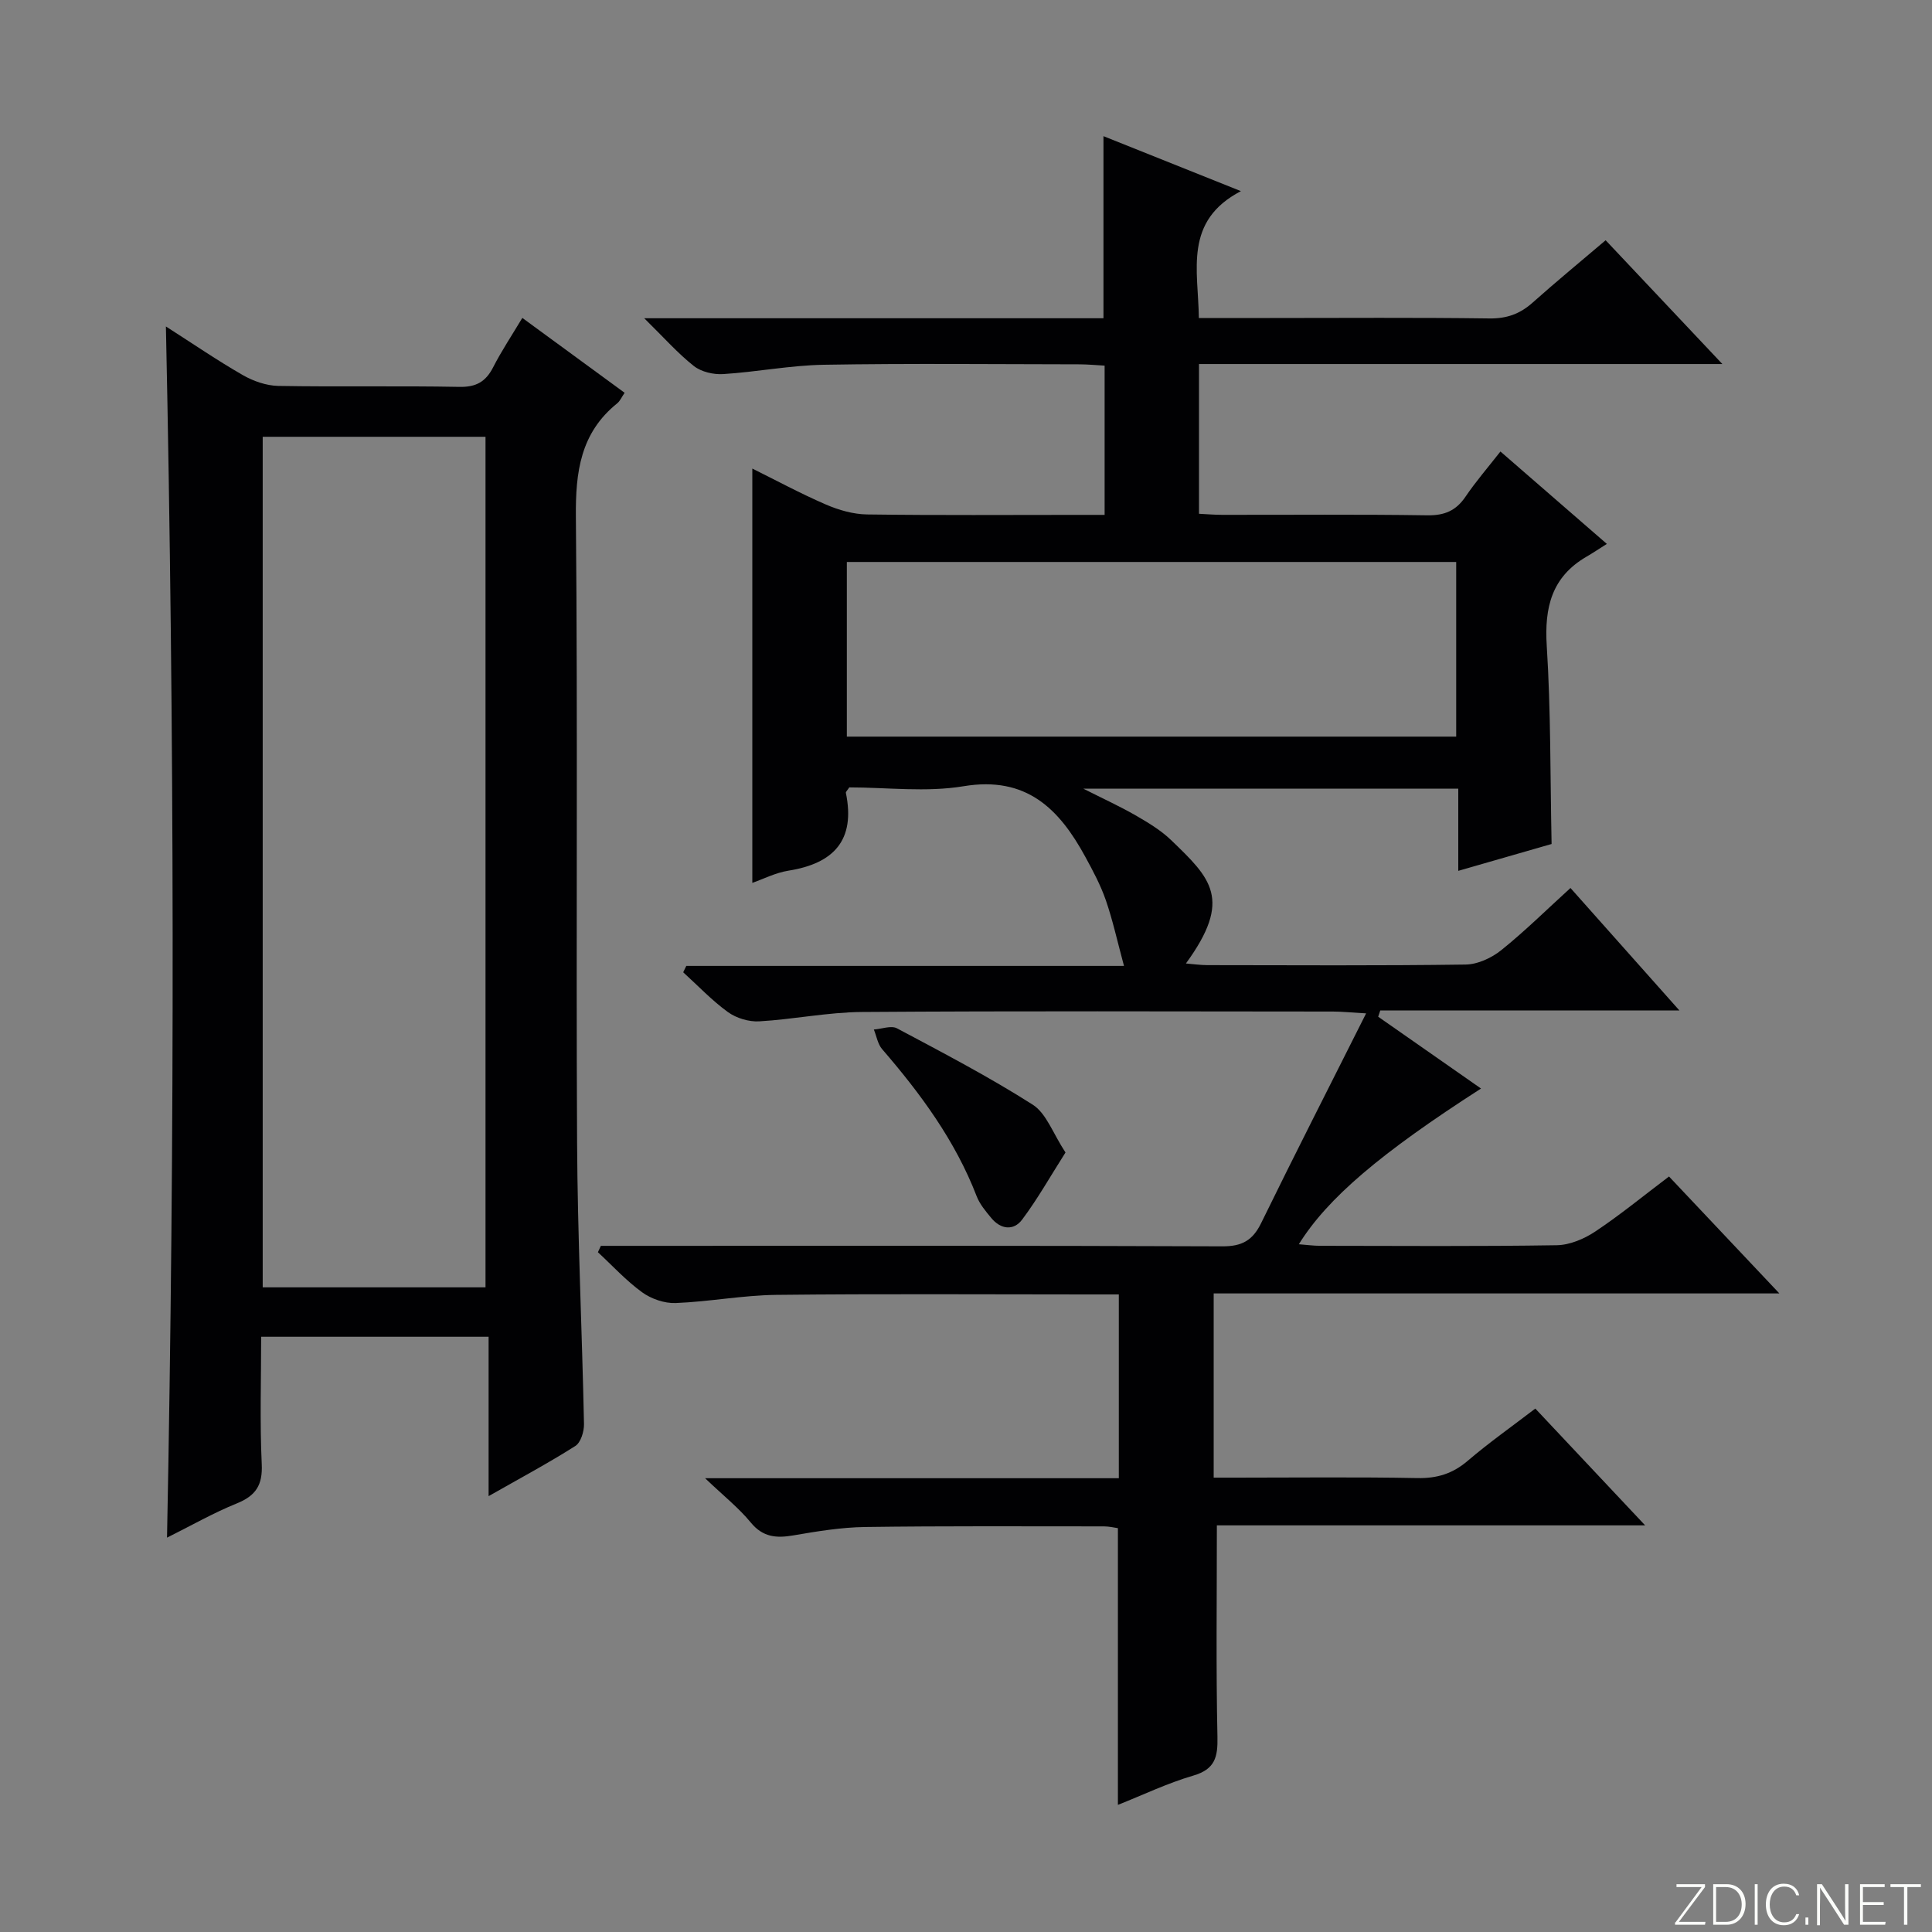
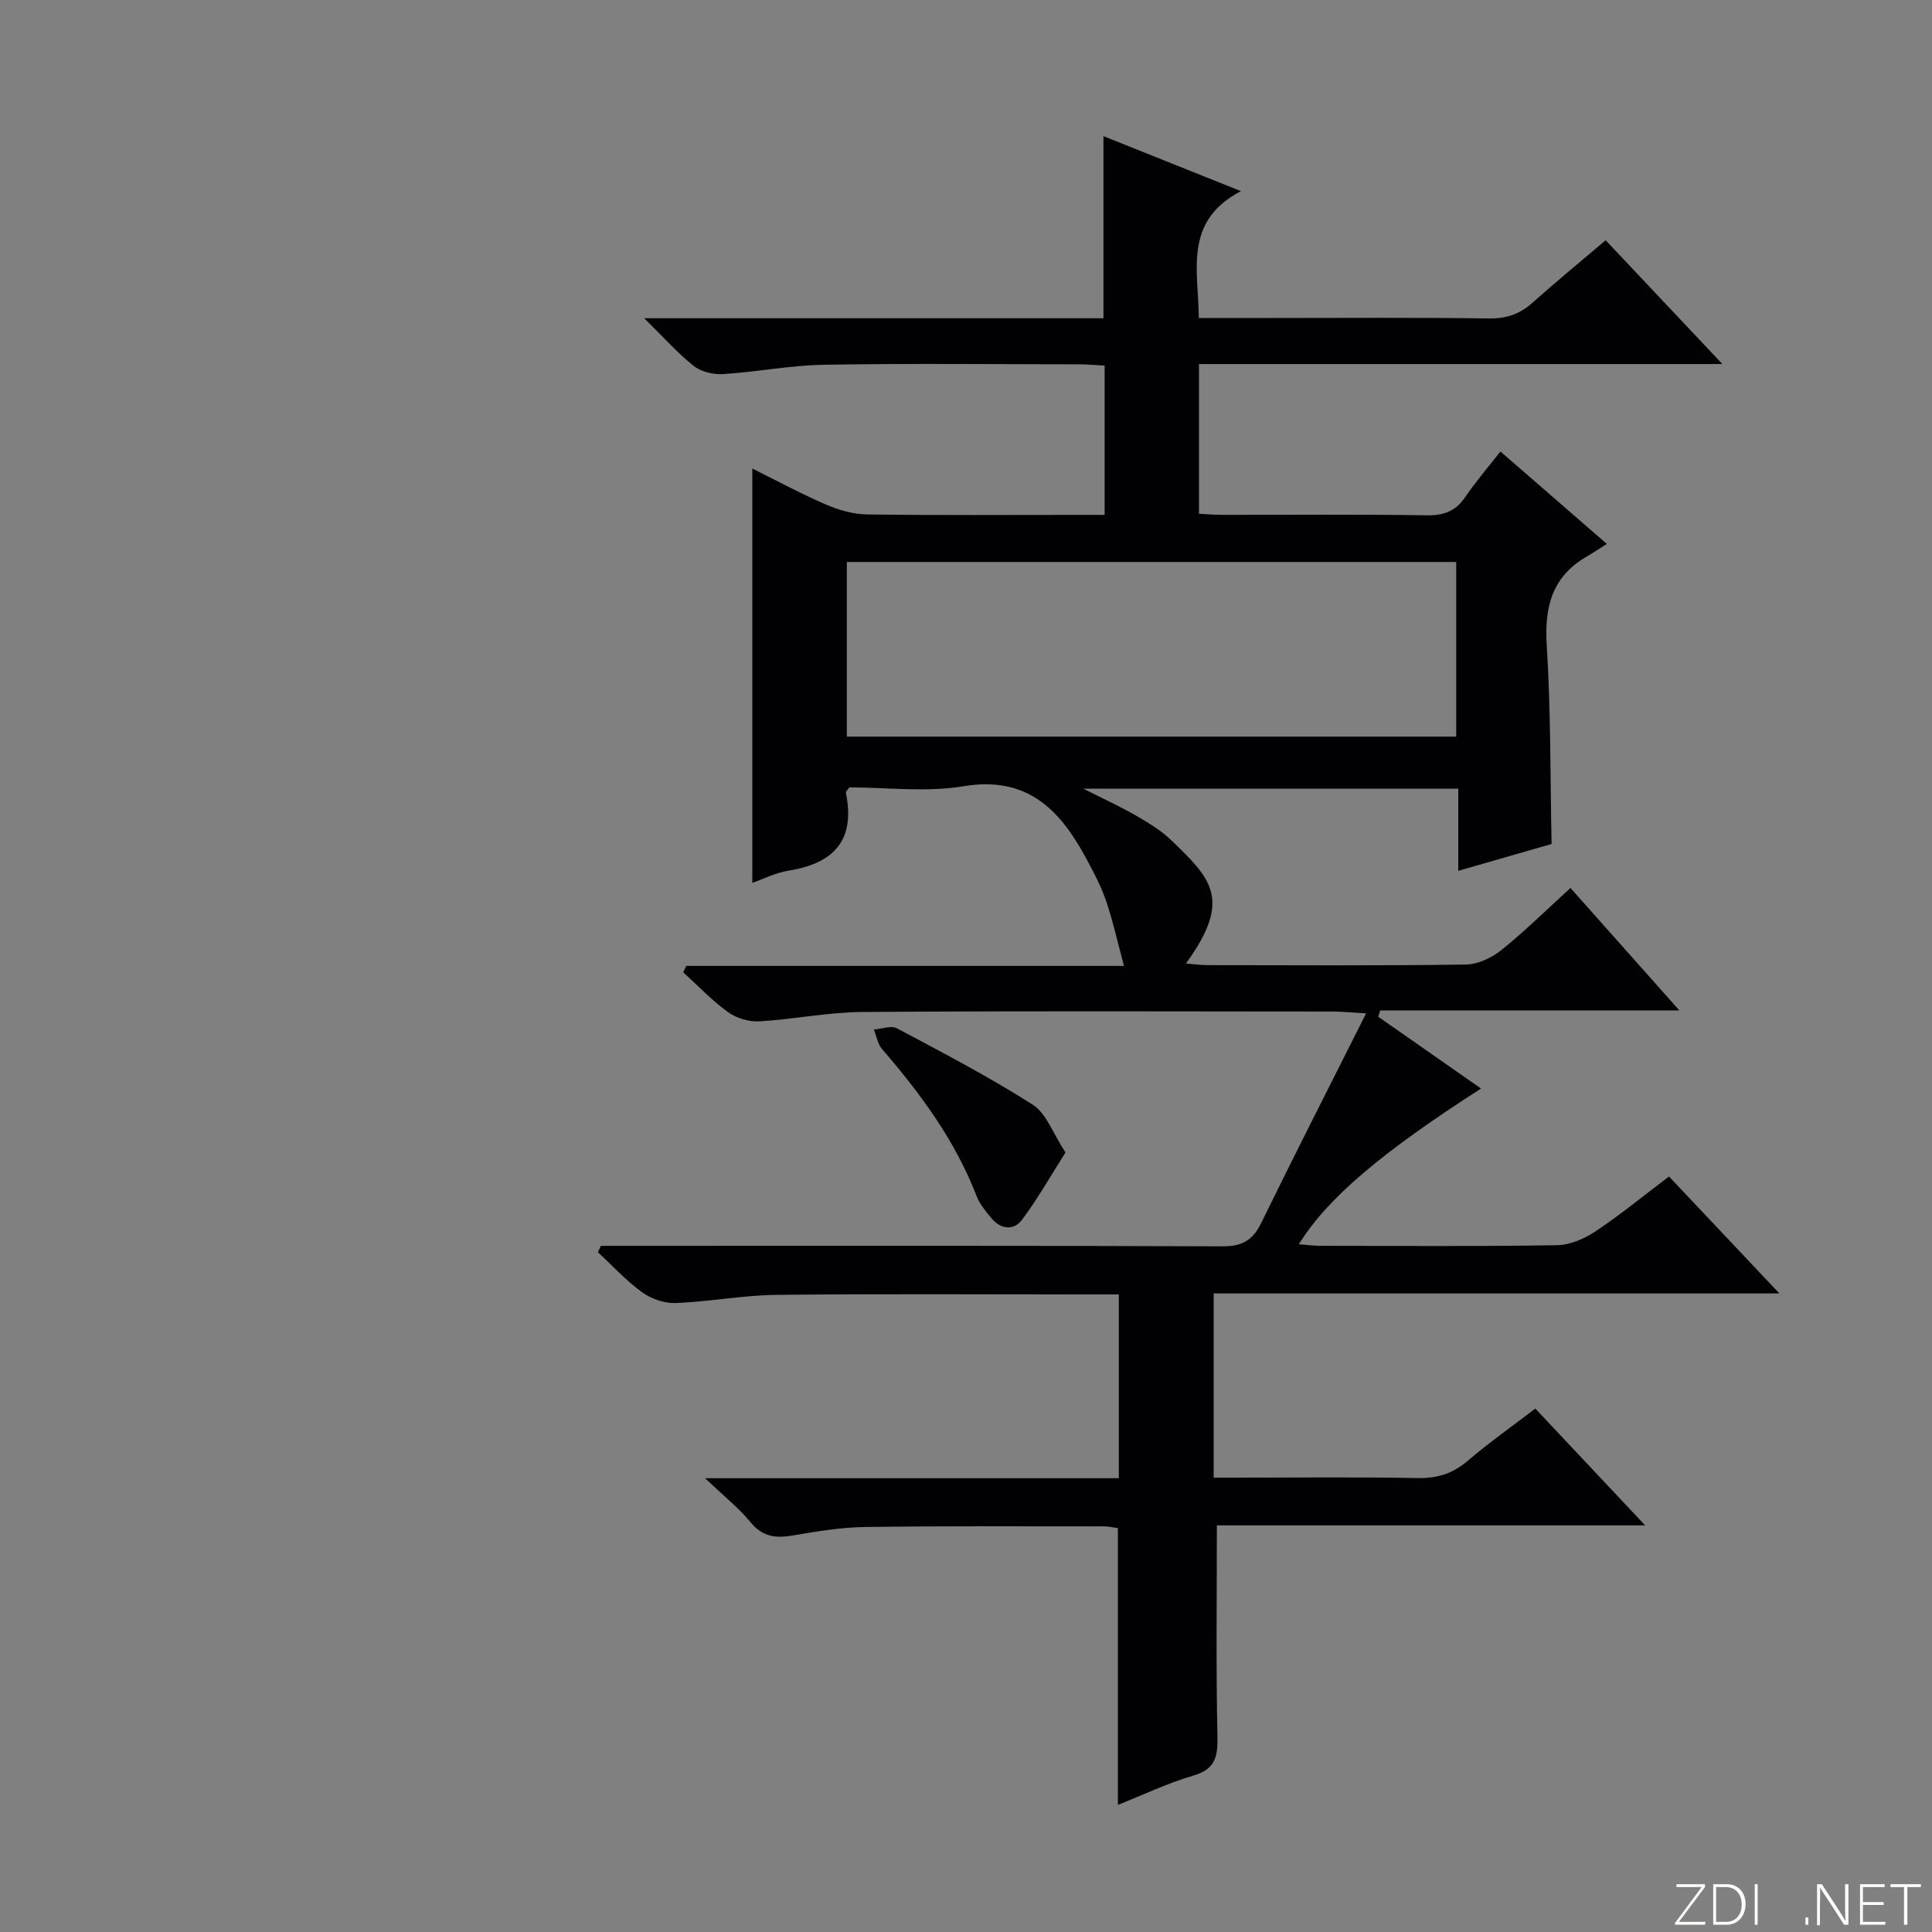
<svg xmlns="http://www.w3.org/2000/svg" enable-background="new 0 0 400 400" viewBox="0 0 400 400">
  <rect x="0" y="0" width="400" height="400" fill="#808080" stroke="none" />
  <g fill="#fbfcfa">
    <path d="m346.9 398 5.4-7.3h-5.2v-.6h5.9v.6l-5.4 7.2h5.5l-.1.6h-6.2v-.5z" />
    <path d="m354.7 390.1h2.8c2.3 0 3.9 1.6 3.9 4.1s-1.6 4.3-3.9 4.3h-2.8zm.6 7.8h2c2.2 0 3.3-1.6 3.3-3.6 0-1.8-1-3.6-3.3-3.6h-2z" />
    <path d="m363.9 390.1v8.4h-.6v-8.4z" />
-     <path d="m372.5 396.3c-.4 1.3-1.4 2.3-3.2 2.3-2.4 0-3.7-1.9-3.7-4.3 0-2.3 1.2-4.3 3.7-4.3 1.8 0 2.9 1 3.2 2.4h-.6c-.4-1.1-1.1-1.8-2.5-1.8-2.1 0-3 1.9-3 3.7s.9 3.7 3 3.7c1.4 0 2.1-.7 2.5-1.7z" />
    <path d="m373.8 398.5v-1.5h.6v1.5z" />
    <path d="m376.2 398.5v-8.4h1c1.3 2 4.4 6.7 4.9 7.6-.1-1.2-.1-2.4-.1-3.8v-3.8h.7v8.4h-.9c-1.2-1.9-4.4-6.8-5-7.7.1 1.1 0 2.3 0 3.9v3.9h-.6z" />
    <path d="m390 394.4h-4.3v3.5h4.7l-.1.6h-5.2v-8.4h5.1v.6h-4.5v3.1h4.3v.7z" />
    <path d="m394.2 390.7h-2.8v-.6h6.3v.6h-2.8v7.8h-.7z" />
  </g>
  <path d="m251.94 315.81c0 15.21-.19 29.51.12 43.79.09 4.2-.5 6.7-5.01 8.02-5.34 1.56-10.42 4.01-15.6 6.06 0-19.36 0-38.14 0-57.29-.71-.1-1.8-.37-2.89-.37-16.5 0-33-.1-49.49.13-4.95.07-9.93.9-14.83 1.74-3.52.6-6.3.38-8.81-2.68-2.47-3.01-5.59-5.48-9.45-9.16h85.66c0-12.79 0-25.16 0-38.05-2.2 0-4.32 0-6.44 0-21.5 0-43-.15-64.49.09-6.95.08-13.88 1.42-20.83 1.69-2.31.09-5.05-.86-6.94-2.23-3.31-2.4-6.12-5.49-9.15-8.29.2-.44.4-.88.61-1.32h5.18c41.16 0 82.33-.07 123.49.1 4.08.02 6.29-1.23 8.04-4.82 6.92-14.15 14.08-28.18 21.73-43.41-3.41-.2-5.14-.38-6.86-.38-32.5-.02-65-.14-97.49.09-7.11.05-14.19 1.53-21.31 1.94-2.14.12-4.73-.66-6.47-1.92-3.33-2.41-6.2-5.46-9.26-8.24.21-.44.43-.88.64-1.32h90.62c-1.39-5.15-2.33-9.46-3.76-13.6-1.08-3.12-2.66-6.08-4.25-8.99-5.41-9.94-12.2-16.77-25.2-14.61-7.76 1.29-15.9.24-23.67.24-.38.6-.74.91-.7 1.13 2.02 9.79-2.49 14.62-11.88 16.11-2.71.43-5.27 1.76-7.49 2.53 0-28.6 0-56.98 0-85.78 4.88 2.42 9.95 5.16 15.22 7.44 2.66 1.15 5.67 2.02 8.54 2.06 14.66.2 29.33.09 44 .09h5.18c0-10.43 0-20.36 0-30.9-1.66-.09-3.41-.26-5.15-.27-17.67-.02-35.33-.21-52.99.09-6.95.12-13.86 1.49-20.82 1.93-2.01.13-4.52-.45-6.06-1.65-3.33-2.62-6.18-5.86-10.3-9.91h95.08c0-12.86 0-25.11 0-37.7 9.04 3.61 18.2 7.28 28.46 11.38-11.89 6.21-8.83 16.33-8.71 26.27h14.65c15.17 0 30.33-.12 45.5.09 3.61.05 6.35-.95 8.97-3.29 4.84-4.31 9.85-8.44 15.1-12.9 7.82 8.3 15.5 16.43 24.17 25.63-37.03 0-72.57 0-108.36 0v31c1.58.08 3.17.22 4.77.22 14.17.02 28.33-.12 42.5.1 3.56.05 5.94-.95 7.91-3.86 2.13-3.14 4.62-6.02 7.23-9.35 7.16 6.22 14.03 12.19 22.03 19.13-1.67 1.05-2.89 1.88-4.17 2.62-7.24 4.19-8.78 10.51-8.27 18.52.85 13.41.71 26.89 1 40.99-5.79 1.67-12.25 3.53-19.32 5.56 0-5.94 0-11.36 0-17.02-25.87 0-51.25 0-77.64 0 4.17 2.11 7.58 3.66 10.81 5.52 2.58 1.49 5.23 3.07 7.36 5.12 8.25 7.94 12.79 12.24 3.08 25.56 1.69.14 3.06.34 4.43.34 17.83.02 35.67.13 53.49-.12 2.5-.04 5.37-1.37 7.37-2.98 4.9-3.93 9.39-8.38 14.33-12.87 7.45 8.38 14.6 16.41 22.55 25.35-21.32 0-41.62 0-61.93 0-.14.43-.29.86-.43 1.3 7.06 4.94 14.13 9.87 21.29 14.87-20.82 13.38-31.81 22.72-37.72 32.24 1.63.12 3.02.32 4.4.32 16.33.02 32.67.14 48.99-.12 2.7-.04 5.7-1.31 8-2.85 5.11-3.4 9.88-7.32 15.25-11.38 7.43 7.87 14.79 15.67 22.85 24.21-39.5 0-78.16 0-117.12 0v38.14h4.68c12.5 0 25-.15 37.5.09 4.09.08 7.31-.92 10.42-3.58 4.39-3.75 9.14-7.1 13.99-10.81 7.47 7.94 14.73 15.66 22.74 24.18-30.33 0-59.67 0-88.67 0zm-76.61-199.46v36.16h126.16c0-12.31 0-24.2 0-36.16-42.21 0-83.98 0-126.16 0z" fill="#010103" />
-   <path d="m34.35 67.59c5.6 3.58 10.64 7.04 15.92 10.07 2.18 1.25 4.87 2.19 7.35 2.24 12.49.22 24.99-.04 37.48.2 3.49.07 5.48-1.08 7.01-4.08 1.73-3.38 3.85-6.56 6.03-10.2 7.17 5.24 14.07 10.3 21.18 15.5-.62.91-.95 1.71-1.53 2.18-7.61 6.13-8.65 14.2-8.56 23.51.4 43.15.02 86.3.25 129.46.1 19.45 1.03 38.9 1.43 58.35.03 1.55-.66 3.84-1.8 4.56-5.58 3.54-11.43 6.67-17.95 10.38 0-11.34 0-22.01 0-33-15.88 0-31.12 0-47.09 0 0 8.86-.29 17.63.12 26.36.21 4.37-1.23 6.55-5.17 8.15-4.87 1.97-9.47 4.61-14.44 7.08 1.64-83.6 1.54-166.71-.23-250.76zm66.17 198.94c0-58.93 0-117.57 0-176.1-15.65 0-30.88 0-46.13 0v176.1z" fill="#010103" />
  <path d="m220.6 238.61c-3.18 5-5.8 9.66-8.98 13.9-1.77 2.36-4.44 2.03-6.39-.34-1.15-1.39-2.39-2.86-3.02-4.5-4.44-11.51-11.6-21.22-19.57-30.45-.92-1.06-1.16-2.7-1.72-4.07 1.62-.11 3.59-.89 4.8-.24 9.49 5.05 19.05 10.04 28.11 15.81 2.82 1.81 4.17 5.95 6.77 9.89z" fill="#010103" />
</svg>